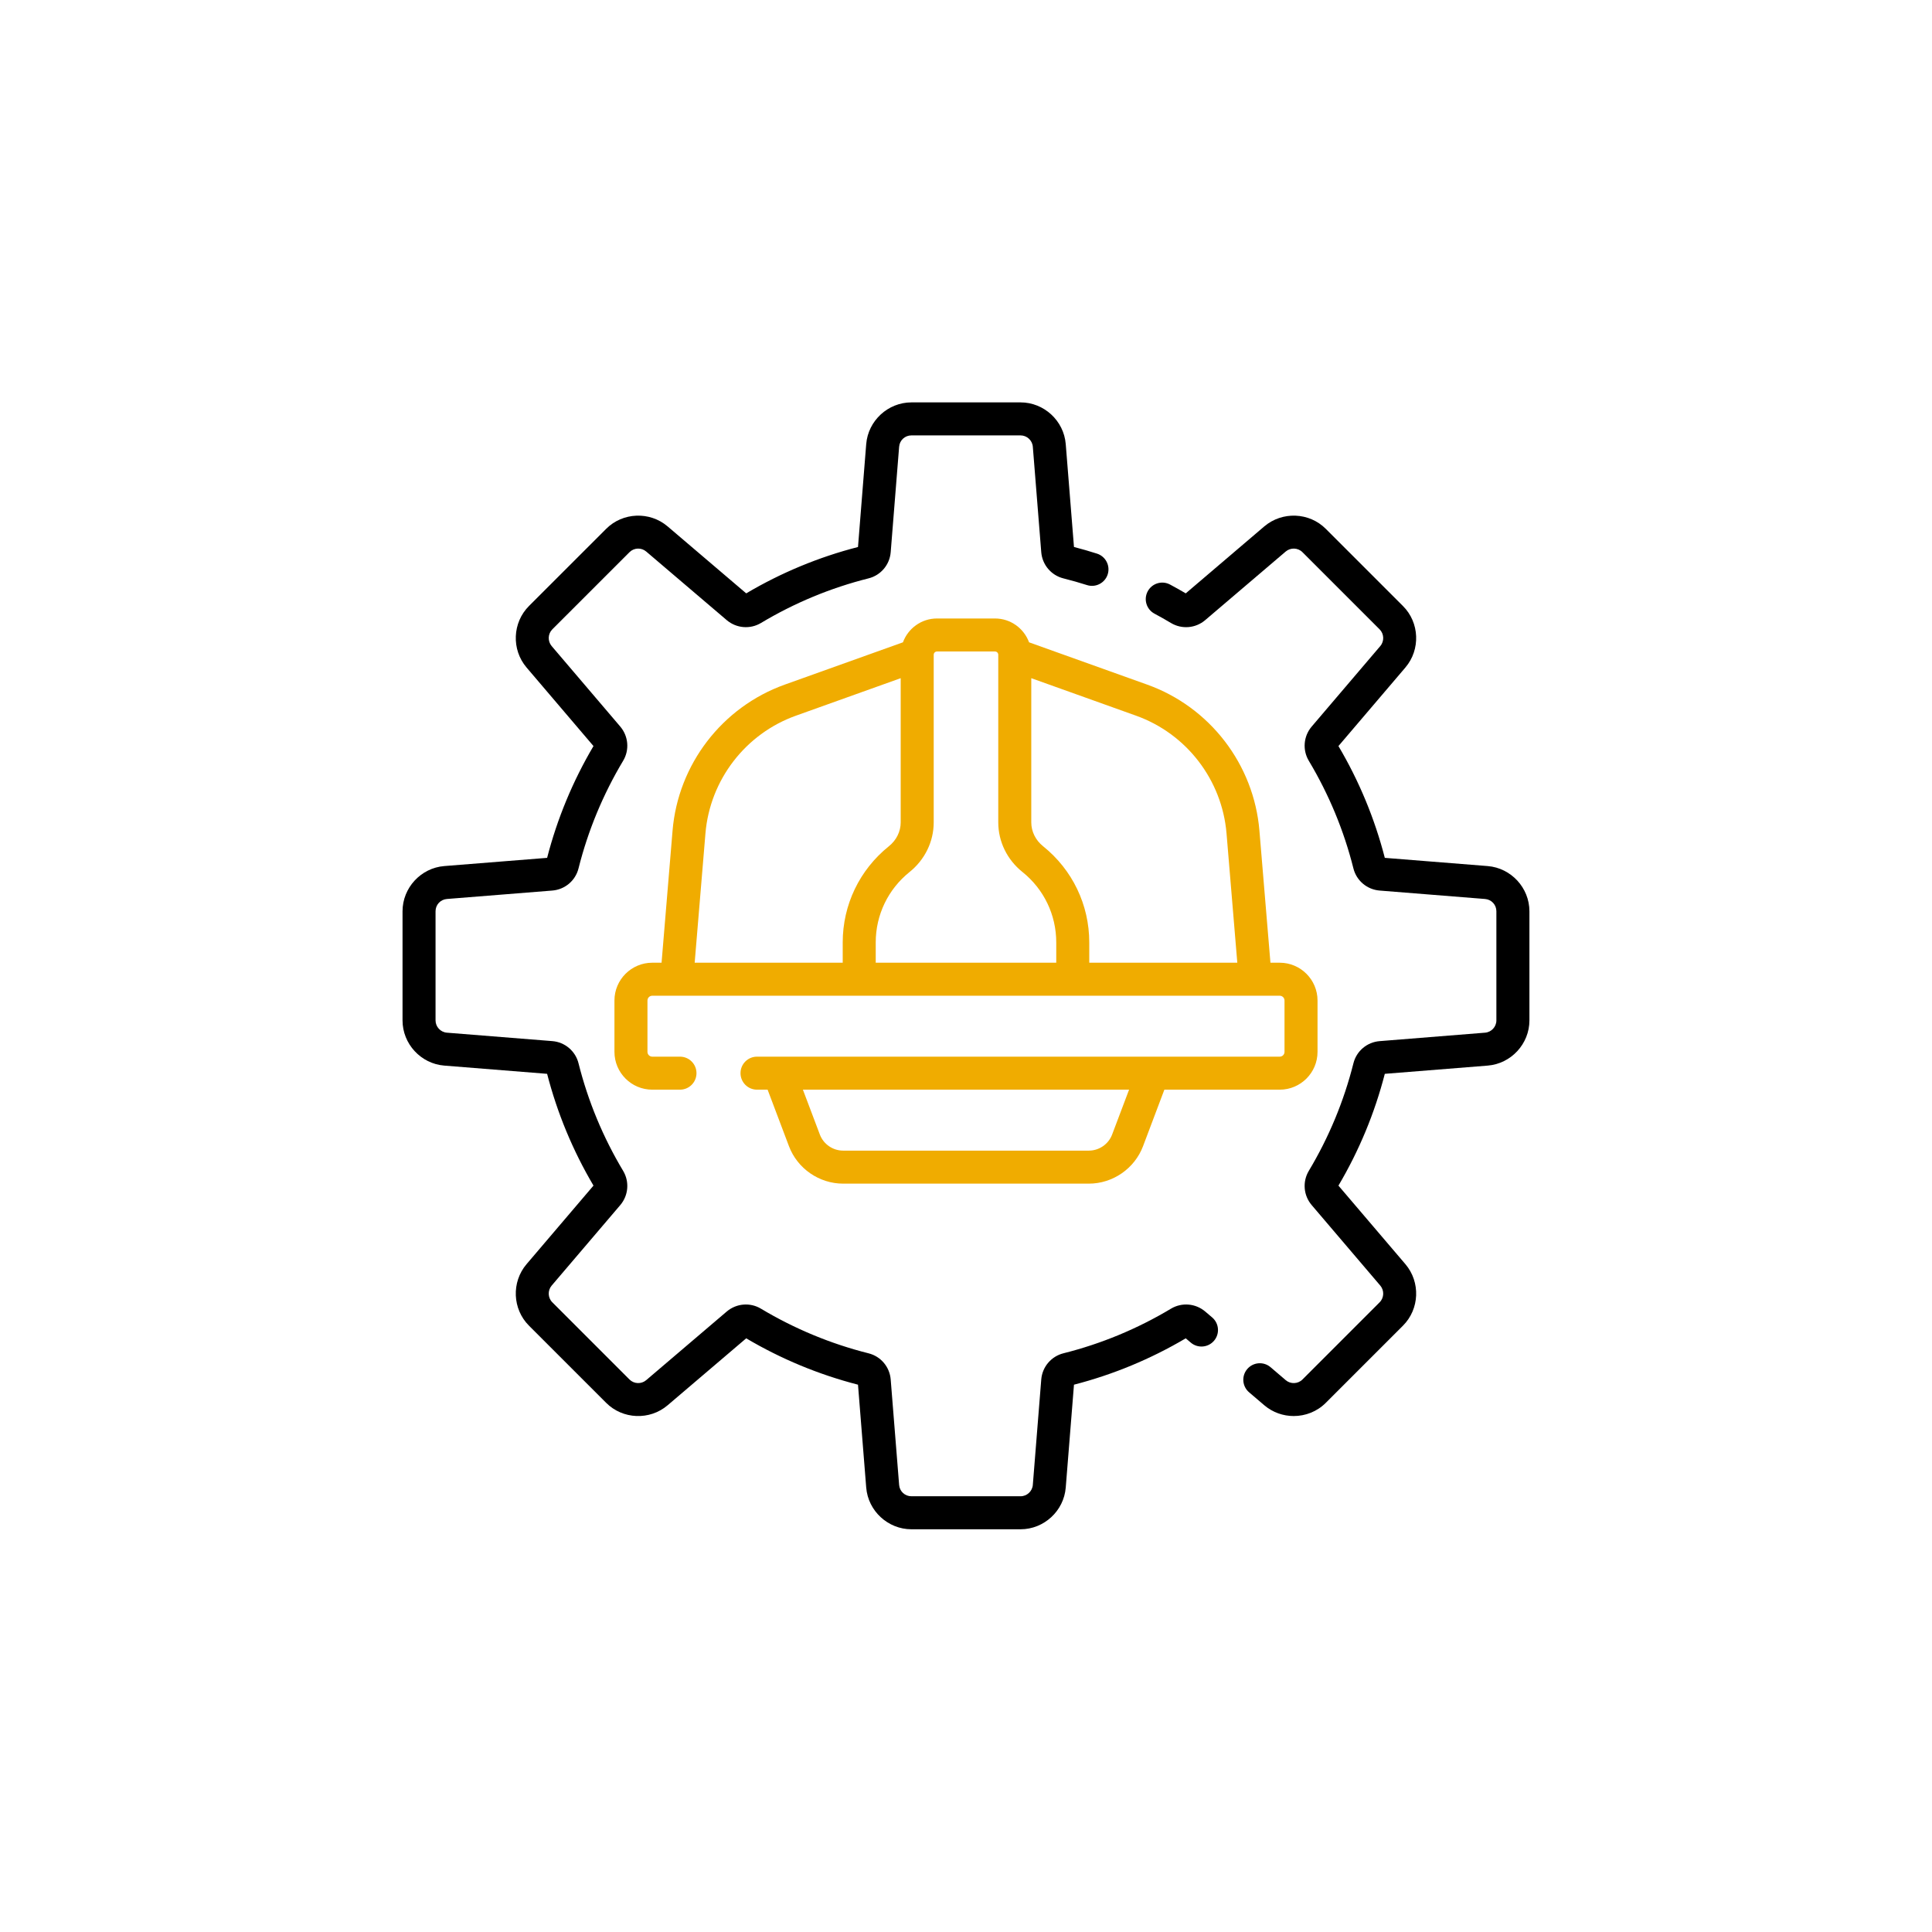
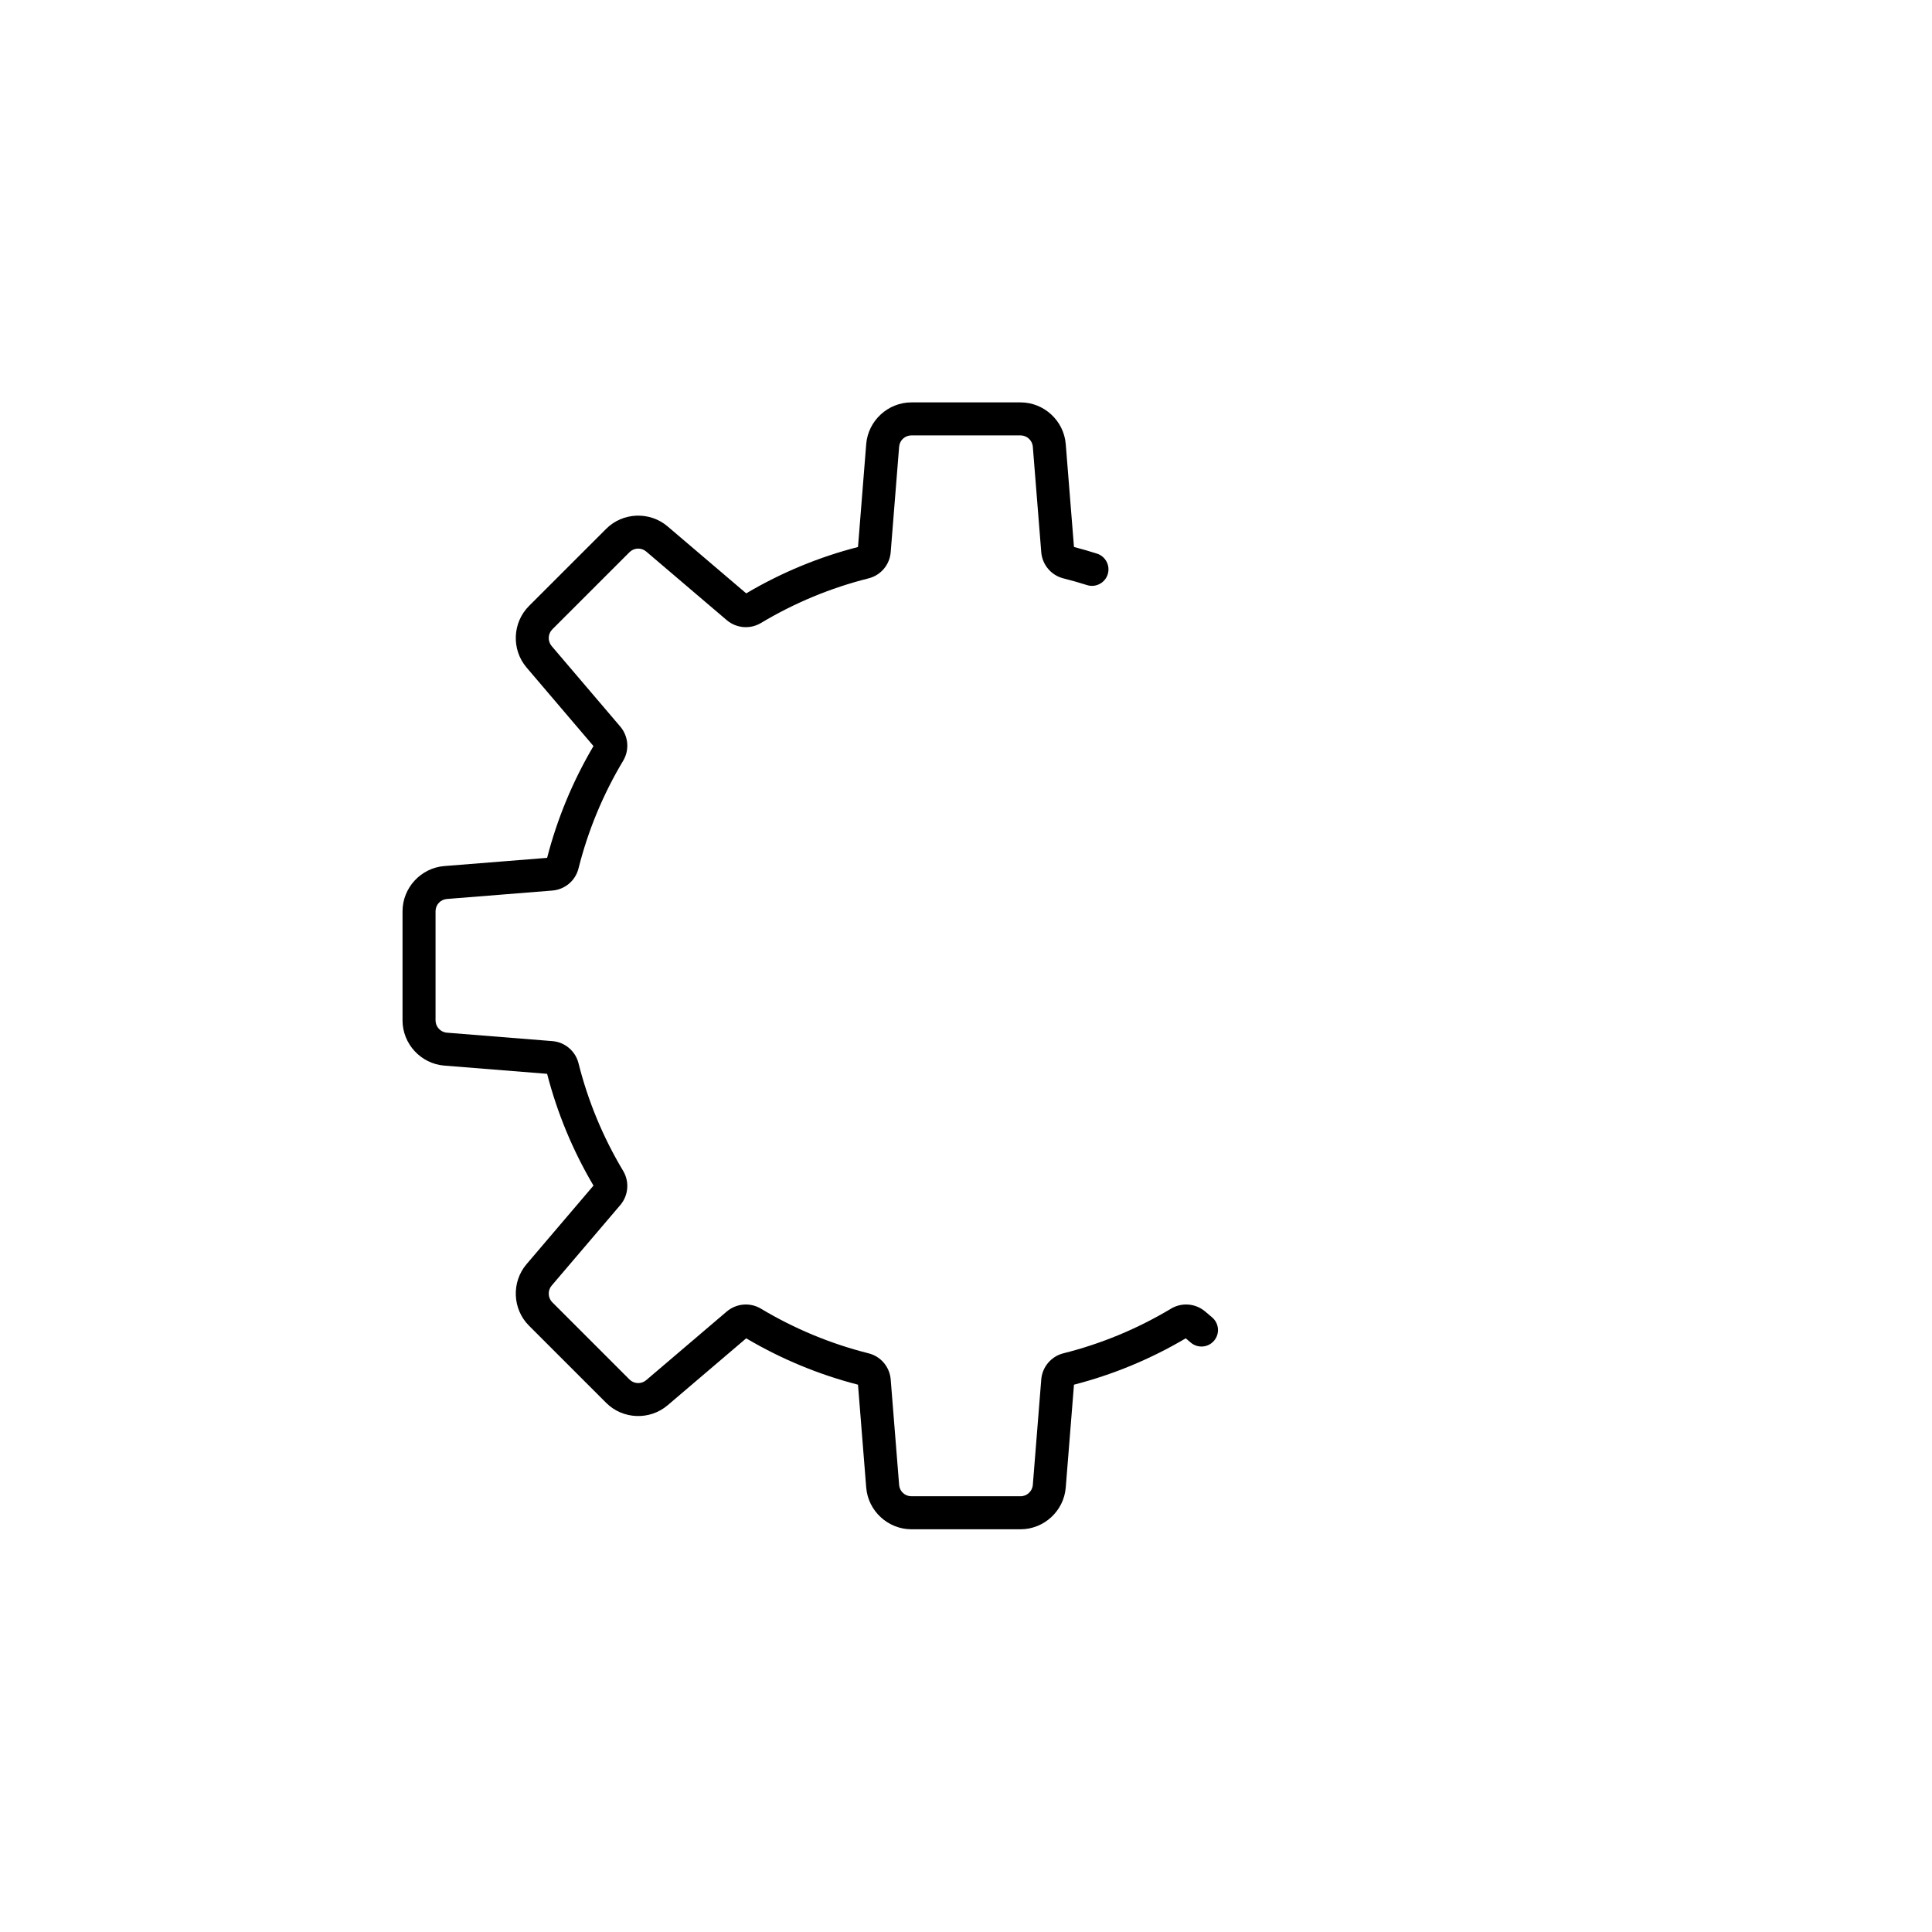
<svg xmlns="http://www.w3.org/2000/svg" width="80" height="80" viewBox="0 0 80 80" fill="none">
  <path d="M50.194 54.553L49.905 54.307C49.506 53.969 48.938 53.921 48.489 54.189C47.099 55.022 45.6 55.644 44.034 56.037C43.527 56.164 43.158 56.6 43.116 57.123L42.767 61.487C42.746 61.751 42.523 61.957 42.259 61.957H37.74C37.471 61.957 37.252 61.755 37.231 61.488L36.882 57.123C36.84 56.6 36.472 56.164 35.965 56.038C34.398 55.644 32.899 55.022 31.508 54.189C31.06 53.921 30.492 53.969 30.092 54.308L26.758 57.149C26.556 57.321 26.253 57.309 26.066 57.122L22.87 53.925C22.683 53.739 22.672 53.436 22.842 53.235L25.685 49.899C26.023 49.501 26.071 48.932 25.803 48.483C24.97 47.093 24.348 45.594 23.955 44.028C23.828 43.521 23.392 43.152 22.87 43.11L18.505 42.761C18.241 42.74 18.035 42.517 18.035 42.253V37.734C18.035 37.465 18.237 37.247 18.504 37.225L22.869 36.876C23.392 36.834 23.828 36.466 23.955 35.959C24.348 34.392 24.97 32.893 25.803 31.502C26.071 31.055 26.023 30.486 25.684 30.086L22.843 26.752C22.672 26.55 22.683 26.247 22.87 26.06L26.067 22.864C26.253 22.677 26.556 22.666 26.757 22.837L30.093 25.679C30.492 26.017 31.06 26.065 31.509 25.797C32.899 24.964 34.398 24.342 35.964 23.949C36.472 23.822 36.84 23.386 36.882 22.864L37.231 18.499C37.252 18.231 37.471 18.029 37.74 18.029H42.259C42.523 18.029 42.746 18.235 42.767 18.498L43.116 22.864C43.158 23.386 43.527 23.822 44.032 23.949C44.373 24.035 44.701 24.128 45.007 24.226C45.365 24.342 45.751 24.144 45.867 23.785C45.982 23.425 45.784 23.04 45.425 22.925C45.124 22.828 44.804 22.736 44.471 22.649L44.13 18.389C44.052 17.421 43.23 16.662 42.259 16.662H37.74C36.769 16.662 35.946 17.421 35.868 18.389L35.528 22.65C33.902 23.068 32.346 23.714 30.899 24.57L27.643 21.796C26.903 21.166 25.785 21.211 25.1 21.898L21.904 25.093C21.217 25.779 21.172 26.897 21.802 27.638L24.575 30.893C23.72 32.34 23.074 33.896 22.655 35.522L18.395 35.862C17.426 35.941 16.668 36.763 16.668 37.734V42.253C16.668 43.224 17.426 44.046 18.395 44.124L22.655 44.465C23.074 46.09 23.72 47.646 24.575 49.093L21.801 52.349C21.172 53.09 21.217 54.207 21.904 54.893L25.099 58.088C25.785 58.776 26.903 58.821 27.644 58.19L30.899 55.417C32.346 56.273 33.902 56.918 35.528 57.337L35.868 61.597C35.946 62.566 36.769 63.324 37.74 63.324H42.259C43.23 63.324 44.052 62.566 44.13 61.597L44.471 57.337C46.096 56.918 47.652 56.272 49.099 55.417L49.307 55.594C49.595 55.839 50.026 55.804 50.271 55.517C50.516 55.229 50.481 54.798 50.194 54.553Z" fill="black" />
-   <path d="M61.602 35.862L57.342 35.522C56.923 33.897 56.278 32.34 55.422 30.893L58.196 27.638C58.826 26.897 58.781 25.779 58.094 25.094L54.898 21.898C54.213 21.211 53.095 21.166 52.353 21.796L49.099 24.57C48.88 24.44 48.661 24.318 48.447 24.204C48.114 24.027 47.7 24.154 47.523 24.488C47.346 24.821 47.473 25.235 47.807 25.412C48.03 25.53 48.259 25.66 48.489 25.798C48.937 26.065 49.506 26.018 49.905 25.678L53.239 22.837C53.441 22.666 53.745 22.677 53.931 22.864L57.128 26.061C57.314 26.247 57.326 26.551 57.155 26.752L54.313 30.087C53.974 30.486 53.927 31.055 54.195 31.503C55.027 32.893 55.649 34.392 56.042 35.959C56.169 36.466 56.605 36.834 57.128 36.876L61.493 37.225C61.76 37.247 61.962 37.465 61.962 37.734V42.254C61.962 42.517 61.756 42.74 61.493 42.761L57.128 43.111C56.606 43.152 56.169 43.521 56.043 44.027C55.649 45.594 55.027 47.094 54.194 48.484C53.927 48.932 53.974 49.501 54.314 49.9L57.155 53.234C57.326 53.436 57.314 53.74 57.127 53.926L53.931 57.123C53.745 57.309 53.441 57.321 53.24 57.15L52.61 56.612C52.322 56.367 51.891 56.402 51.646 56.689C51.401 56.976 51.435 57.408 51.723 57.653L52.354 58.191C52.704 58.488 53.138 58.635 53.57 58.635C54.054 58.635 54.536 58.451 54.898 58.089L58.094 54.893C58.781 54.207 58.826 53.09 58.196 52.348L55.422 49.094C56.278 47.646 56.923 46.09 57.342 44.465L61.603 44.124C62.571 44.046 63.33 43.224 63.33 42.254V37.734C63.33 36.763 62.571 35.941 61.602 35.862Z" fill="black" />
-   <path d="M52.991 43.754H31.346C30.969 43.754 30.663 44.059 30.663 44.437C30.663 44.815 30.969 45.121 31.346 45.121H31.785L32.669 47.461C33.019 48.389 33.921 49.012 34.913 49.012H45.086C46.078 49.012 46.98 48.389 47.331 47.461L48.214 45.121H52.991C53.854 45.121 54.556 44.419 54.556 43.556V41.429C54.556 40.566 53.854 39.864 52.991 39.864H52.606L52.15 34.397C51.922 31.651 50.097 29.276 47.502 28.348L42.611 26.597C42.4 26.022 41.849 25.61 41.201 25.61H38.798C38.151 25.61 37.6 26.022 37.389 26.597L32.497 28.348C29.902 29.276 28.078 31.65 27.849 34.397L27.394 39.864H27.008C26.145 39.864 25.443 40.566 25.443 41.429V43.556C25.443 44.419 26.145 45.121 27.008 45.121H28.157C28.534 45.121 28.84 44.815 28.84 44.437C28.84 44.06 28.534 43.754 28.157 43.754H27.008C26.899 43.754 26.81 43.665 26.81 43.556V41.429C26.81 41.32 26.899 41.231 27.008 41.231H52.991C53.1 41.231 53.189 41.32 53.189 41.429V43.556C53.189 43.665 53.1 43.754 52.991 43.754ZM46.051 46.978C45.901 47.377 45.513 47.645 45.086 47.645H34.913C34.486 47.645 34.098 47.377 33.948 46.978L33.246 45.12H46.753L46.051 46.978ZM50.788 34.51L51.234 39.864H45.104V39.023C45.104 37.467 44.407 36.016 43.192 35.041C42.881 34.792 42.703 34.431 42.703 34.052V28.082L47.042 29.635C49.133 30.383 50.603 32.297 50.788 34.51ZM38.663 27.112C38.663 27.037 38.724 26.977 38.798 26.977H41.201C41.276 26.977 41.336 27.037 41.336 27.112V34.051C41.336 34.848 41.701 35.597 42.337 36.107C43.227 36.821 43.737 37.884 43.737 39.023V39.864H36.262V39.023C36.262 37.884 36.773 36.822 37.663 36.108C38.298 35.597 38.663 34.848 38.663 34.051L38.663 27.112ZM29.211 34.51C29.396 32.297 30.866 30.383 32.957 29.635L37.296 28.082V34.051C37.296 34.431 37.118 34.792 36.807 35.041C35.592 36.016 34.895 37.467 34.895 39.023V39.864H28.765L29.211 34.51Z" fill="#F0AC00" />
</svg>